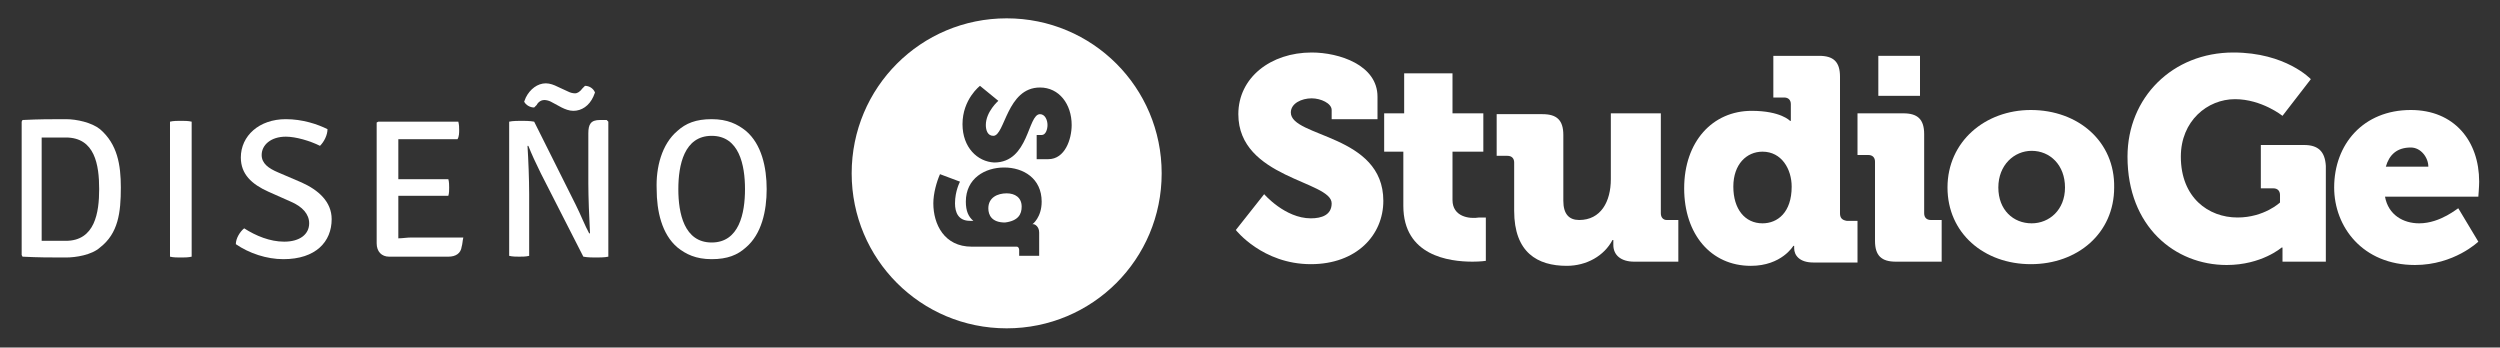
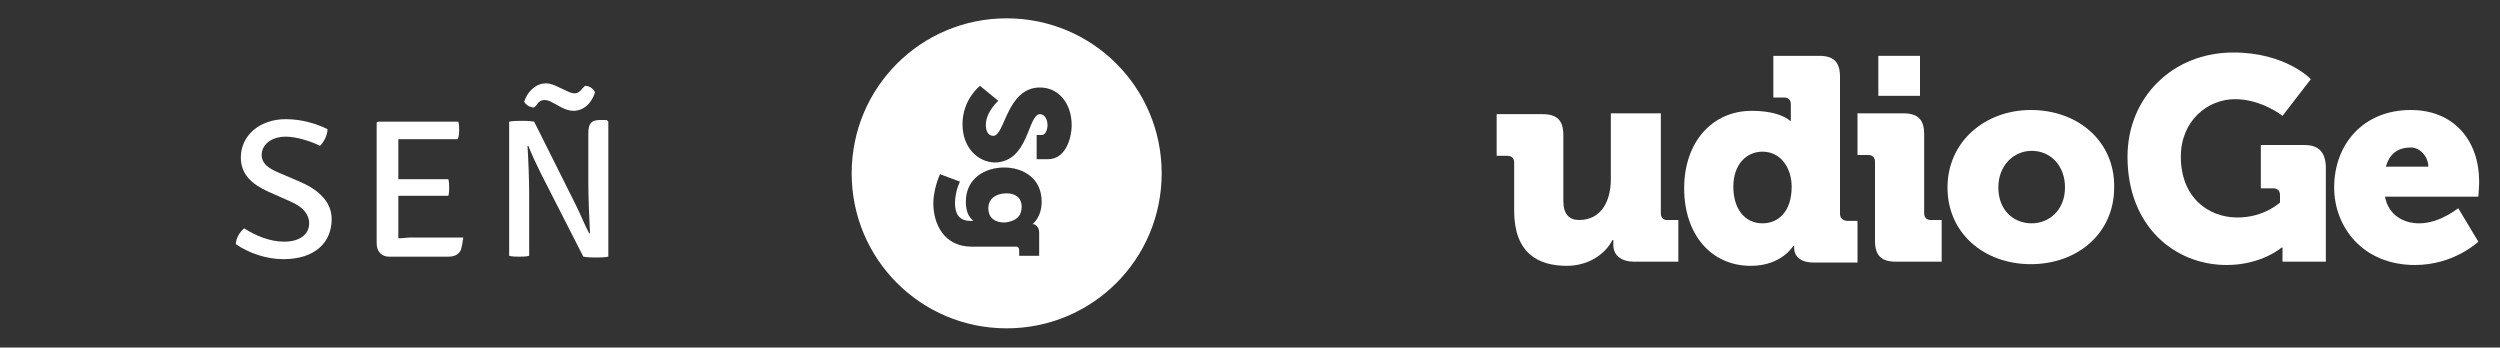
<svg xmlns="http://www.w3.org/2000/svg" id="Capa_1" x="0px" y="0px" width="300px" height="41.7px" viewBox="0 0 300 41.7" style="enable-background:new 0 0 300 41.7;" xml:space="preserve">
  <rect x="0" y="0" width="300" height="41.7" fill="#333333" stroke="none" />
  <style type="text/css">	.st0{fill:#FFFFFF;}</style>
  <g id="XMLID_119_">
    <g id="XMLID_35_">
-       <path id="XMLID_50_" class="st0" d="M154.9,13.5c0-1.1,1.3-1.7,2.5-1.7c1.1,0,2.4,0.6,2.4,1.4v1.1h5.5v-2.7c0-3.8-4.6-5.3-7.9-5.3   c-4.9,0-8.8,3-8.8,7.4c0,7.7,11.2,8,11.2,10.7c0,1.4-1.2,1.8-2.5,1.8c-3.1,0-5.6-2.9-5.6-2.9l-3.4,4.3c0,0,3.2,4.1,9,4.1   c5.5,0,8.7-3.5,8.7-7.6C166,16.1,154.9,16.5,154.9,13.5z" />
-       <path id="XMLID_49_" class="st0" d="M174.3,24v-5.8h3.7v-4.6h-3.7V8.8h-5.8v4.8h-2.4v4.6h2.3v6.5c0,6,5.5,6.7,8.3,6.7   c1,0,1.6-0.1,1.6-0.1v-5.2c0,0-0.3,0-0.8,0C176.3,26.3,174.3,26,174.3,24z" />
      <path id="XMLID_48_" class="st0" d="M199.3,25.6v-12h-6v7.9c0,2.7-1.2,4.9-3.8,4.9c-1.2,0-1.9-0.7-1.9-2.3v-7.9   c0-1.8-0.8-2.5-2.5-2.5h-5.5v5h1.3c0.5,0,0.8,0.3,0.8,0.8v5.8c0,5,2.8,6.6,6.3,6.6c2.4,0,4.5-1.2,5.5-3.1h0.1c0,0,0,0.2,0,0.4v0.2   c0,1.2,0.9,2,2.5,2h5.3v-5H200C199.6,26.4,199.3,26.1,199.3,25.6z" />
      <path id="XMLID_45_" class="st0" d="M220.8,25.6V9.2c0-1.8-0.8-2.5-2.5-2.5h-5.5v5h1.3c0.5,0,0.8,0.3,0.8,0.8v1.2   c0,0.4,0,0.8,0,0.8h-0.1c0,0-1.1-1.2-4.6-1.2c-4.7,0-8.1,3.7-8.1,9.3c0,5.5,3.2,9.3,8,9.3c3.7,0,5.1-2.4,5.1-2.4h0.1   c0,0,0,0.2,0,0.3c0,0.8,0.6,1.7,2.3,1.7h5.3v-5h-1.3C221,26.4,220.8,26.1,220.8,25.6z M211.5,26.8c-2.1,0-3.5-1.7-3.5-4.4   c0-2.7,1.6-4.2,3.5-4.2c2.3,0,3.5,2.1,3.5,4.2C215,25.5,213.3,26.8,211.5,26.8z" />
      <path id="XMLID_44_" class="st0" d="M230.9,25.6v-9.5c0-1.8-0.8-2.5-2.5-2.5h-5.5v5h1.3c0.5,0,0.8,0.3,0.8,0.8v9.5   c0,1.8,0.8,2.5,2.5,2.5h5.5v-5h-1.3C231.2,26.4,230.9,26.1,230.9,25.6z" />
      <rect id="XMLID_43_" x="225.4" y="6.7" class="st0" width="5" height="4.8" />
      <path id="XMLID_40_" class="st0" d="M243.7,13.2c-5.5,0-10,3.8-10,9.3c0,5.5,4.4,9.2,10,9.2c5.6,0,10-3.7,10-9.2   C253.8,17,249.4,13.2,243.7,13.2z M243.8,26.8c-2.2,0-4-1.6-4-4.3c0-2.7,1.9-4.4,4-4.4c2.2,0,4,1.7,4,4.4   C247.8,25.2,245.9,26.8,243.8,26.8z" />
      <path id="XMLID_39_" class="st0" d="M276.5,17.4h-5.2v5.2h1.5c0.5,0,0.8,0.3,0.8,0.8v0.9c0,0-1.9,1.8-5.1,1.8   c-3.5,0-6.8-2.4-6.8-7.3c0-4.3,3.2-6.9,6.5-6.9c3.2,0,5.7,2,5.7,2l3.4-4.4c0,0-3-3.2-9.3-3.2c-7.3,0-12.7,5.4-12.7,12.5   c0,8.4,5.7,13,11.9,13c4.2,0,6.6-2.1,6.6-2.1h0.1c0,0,0,0.5,0,1v0.7h5.2V19.9C279,18.2,278.2,17.4,276.5,17.4z" />
      <path id="XMLID_36_" class="st0" d="M290.3,26.8c-1.9,0-3.7-1-4.1-3.2h11.2c0,0,0.1-1.2,0.1-1.8c0-4.9-3-8.6-8.2-8.6   c-5.7,0-9.2,4.1-9.2,9.3c0,4.7,3.4,9.3,9.7,9.3c4.7,0,7.6-2.8,7.6-2.8l-2.4-4C295,24.9,292.9,26.8,290.3,26.8z M289.3,17.7   c1.2,0,2.1,1.2,2.1,2.3h-5.1C286.7,18.6,287.6,17.7,289.3,17.7z" />
    </g>
    <g id="XMLID_78_">
      <path id="XMLID_79_" class="st0" d="M122.6,24.8c0-1.1-0.8-1.6-1.8-1.6c-1.1,0-2.2,0.5-2.2,1.8c0,0.8,0.4,1.7,2,1.7   C122.2,26.5,122.6,25.7,122.6,24.8z" />
      <path id="XMLID_82_" class="st0" d="M139.4,20.8c0-10.3-8.3-18.6-18.6-18.6s-18.6,8.3-18.6,18.6s8.3,18.6,18.6,18.6   S139.4,31.1,139.4,20.8z M115.5,14.9c0-3,2.1-4.6,2.1-4.6l2.2,1.8c0,0-1.5,1.3-1.5,2.9c0,0.6,0.2,1.3,0.9,1.3   c1.4,0,1.6-5.8,5.6-5.8c2.3,0,3.8,2,3.8,4.5c0,1.7-0.8,4.1-2.8,4.1h-1.4v-2.9h0.6c0.5,0,0.7-0.7,0.7-1.2c0-0.6-0.3-1.3-0.9-1.3   c-1.5,0-1.3,5.8-5.5,5.8C117.3,19.4,115.5,17.7,115.5,14.9z M122.3,30.6v-0.6c0-0.2-0.1-0.4-0.3-0.4h-5.4c-3.3,0-4.6-2.7-4.6-5.2   c0-1.2,0.4-2.6,0.8-3.5l2.4,0.9c0,0-0.6,1.1-0.6,2.6c0,1.1,0.4,2.1,1.8,2.1h0.1c0.1,0,0.3,0,0.3,0v0c-0.6-0.5-0.9-1.2-0.9-2.3   c0-2.8,2.3-4.1,4.6-4.1c2.3,0,4.5,1.3,4.5,4.1c0,1.9-1.1,2.7-1.1,2.7v0c0,0,0.1,0,0.1,0c0.2,0,0.7,0.3,0.7,1v2.8H122.3z" />
    </g>
    <g id="XMLID_87_">
-       <path id="XMLID_88_" class="st0" d="M12,29.7c-1,0.9-2.9,1.2-4.1,1.2c-1.9,0-3.2,0-5.2-0.1l-0.1-0.2v-16l0.1-0.2   c2.1-0.1,3.3-0.1,5.2-0.1c1.3,0,3.1,0.4,4.1,1.2c2.1,1.8,2.5,4.3,2.5,7C14.5,25.5,14.2,28,12,29.7z M7.9,16.5c-1,0-1.8,0-2.9,0   v12.4c1.1,0,1.9,0,2.9,0c3.5,0,4-3.4,4-6.2C11.9,19.8,11.4,16.5,7.9,16.5z" />
-       <path id="XMLID_97_" class="st0" d="M20.4,14.6c0.4-0.1,0.9-0.1,1.3-0.1c0.4,0,0.9,0,1.3,0.1v16.2c-0.4,0.1-0.9,0.1-1.3,0.1   c-0.4,0-0.9,0-1.3-0.1V14.6z" />
      <path id="XMLID_107_" class="st0" d="M29.3,27.4c1.4,0.9,3.1,1.6,4.8,1.6c1.9,0,3-0.9,3-2.2c0-1.1-0.8-2-2.2-2.6L32.2,23   c-2-0.9-3.3-2.1-3.3-4.1c0-2.6,2.2-4.6,5.4-4.6c2,0,3.8,0.6,5,1.2c0,0.7-0.4,1.5-0.9,2c-1.2-0.6-2.9-1.1-4.1-1.1   c-1.8,0-2.9,1-2.9,2.2c0,1,0.8,1.6,2,2.1l2.8,1.2c2,0.9,3.6,2.3,3.6,4.4c0,2.7-1.9,4.8-5.8,4.8c-2,0-4.1-0.7-5.7-1.8   C28.3,28.6,28.8,27.8,29.3,27.4z" />
      <path id="XMLID_137_" class="st0" d="M55.4,29.6c-0.1,0.8-0.7,1.2-1.6,1.2h-7.1c-0.9,0-1.5-0.6-1.5-1.6V14.7l0.2-0.1H55   c0.1,0.4,0.1,0.7,0.1,1c0,0.3,0,0.8-0.2,1.1h-5.6c-0.4,0-1,0-1.5,0c0,0.6,0,0.9,0,1.5v3.3c0.5,0,1.1,0,1.5,0h4.5   c0.1,0.3,0.1,0.8,0.1,1c0,0.3,0,0.7-0.1,1h-4.5c-0.4,0-0.9,0-1.5,0v3.9c0,0.4,0,0.8,0,1.2c0.5,0,1-0.1,1.6-0.1h6.2   C55.5,28.9,55.5,29.3,55.4,29.6z" />
      <path id="XMLID_159_" class="st0" d="M66.1,12.2c-0.2-0.1-0.5-0.2-0.8-0.2c-0.3,0-0.7,0.2-0.9,0.6l-0.3,0.3c-0.5,0-1-0.3-1.2-0.7   l0.2-0.5c0.5-1,1.4-1.7,2.4-1.7c0.5,0,1,0.2,1.4,0.4l1.3,0.6c0.2,0.1,0.5,0.2,0.8,0.2c0.3,0,0.6-0.2,0.9-0.6l0.3-0.3   c0.5,0,1,0.3,1.2,0.8l-0.2,0.5c-0.5,1.1-1.4,1.7-2.4,1.7c-0.5,0-1-0.2-1.4-0.4L66.1,12.2z M73,14.6v16.2c-0.4,0.1-1.2,0.1-1.5,0.1   c-0.3,0-1,0-1.5-0.1l-5.1-10c-0.6-1.2-1.1-2.3-1.5-3.3l-0.1,0c0.1,1.6,0.2,4,0.2,5.8v7.4c-0.4,0.1-0.8,0.1-1.2,0.1   c-0.3,0-0.8,0-1.2-0.1V14.6c0.4-0.1,1.2-0.1,1.5-0.1c0.3,0,1,0,1.5,0.1l5,10c0.6,1.2,1.1,2.5,1.6,3.4l0.1,0   c-0.1-1.9-0.2-4.4-0.2-6V16c0-1.1,0.3-1.6,1.4-1.6h0.8L73,14.6z" />
-       <path id="XMLID_200_" class="st0" d="M81.3,15.7c1-0.9,2.2-1.4,4.1-1.4c1.9,0,3.1,0.6,4.1,1.4c1.9,1.6,2.5,4.4,2.5,7   c0,2.6-0.6,5.4-2.5,7c-1,0.9-2.2,1.4-4.1,1.4c-1.9,0-3.1-0.6-4.1-1.4c-1.9-1.6-2.5-4.4-2.5-7C78.7,20.1,79.4,17.3,81.3,15.7z    M85.4,29.1c3.3,0,4-3.5,4-6.4s-0.7-6.4-4-6.4c-3.3,0-4,3.5-4,6.4S82.1,29.1,85.4,29.1z" />
    </g>
  </g>
</svg>